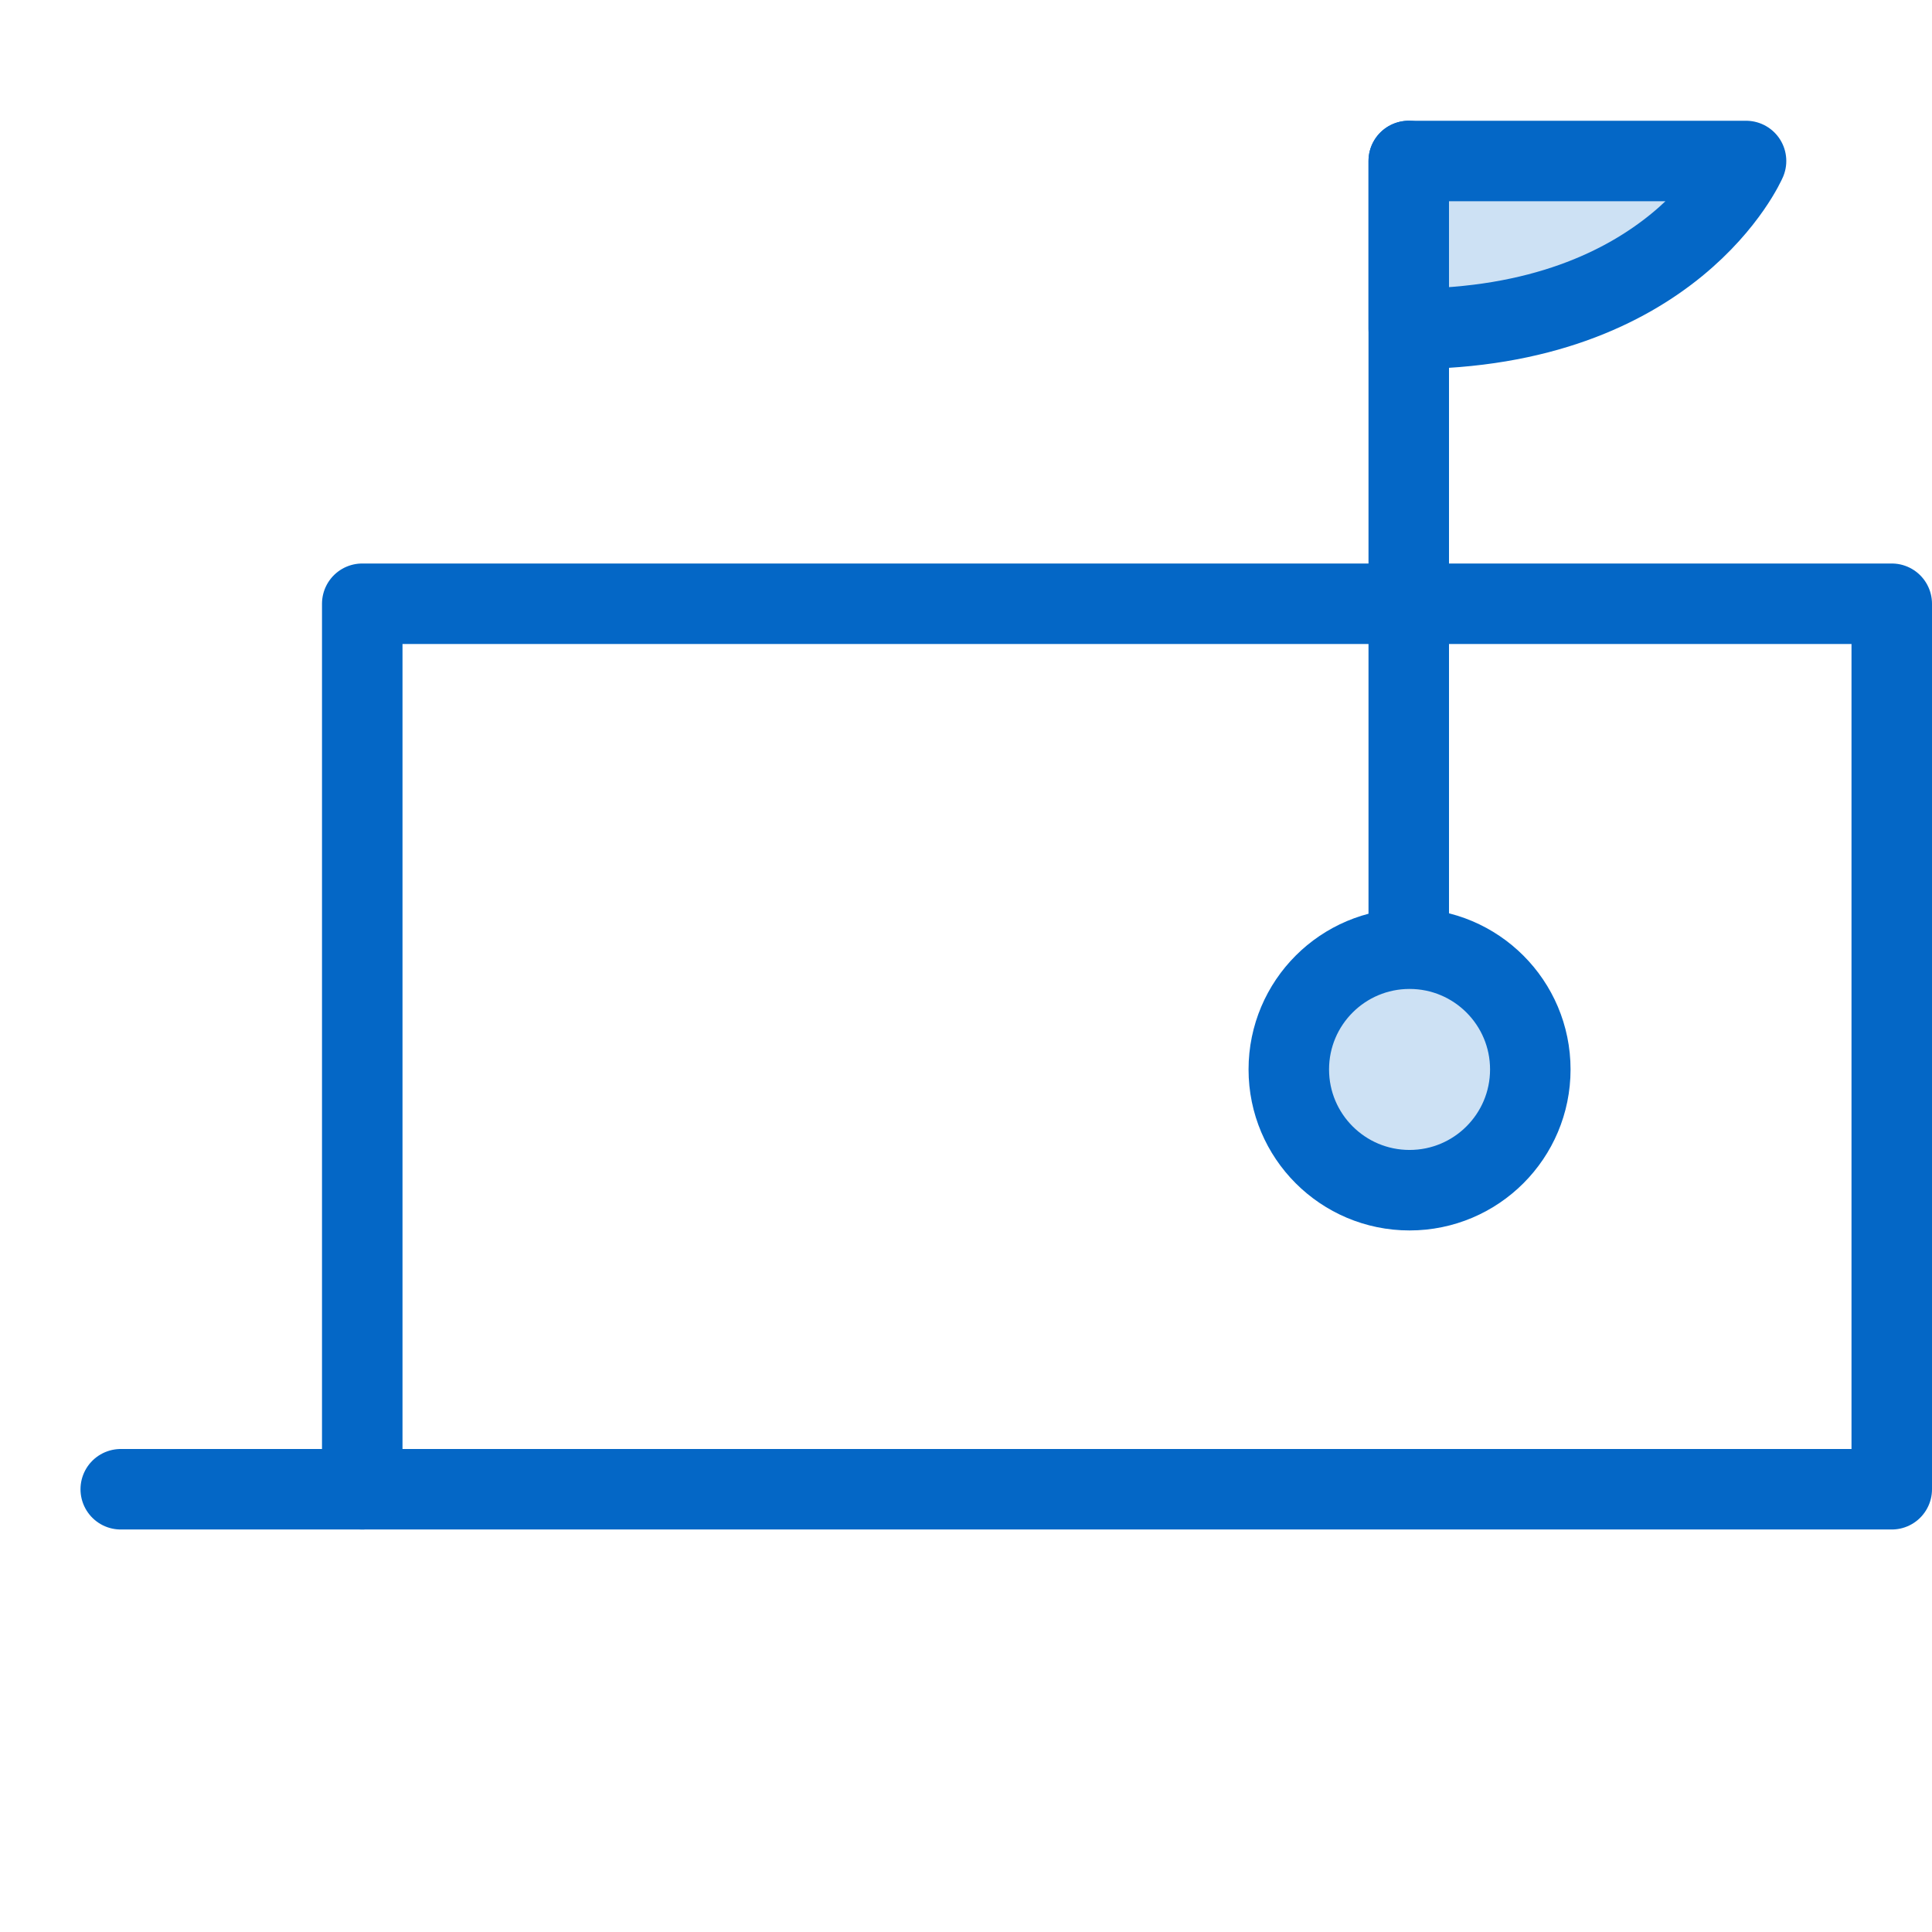
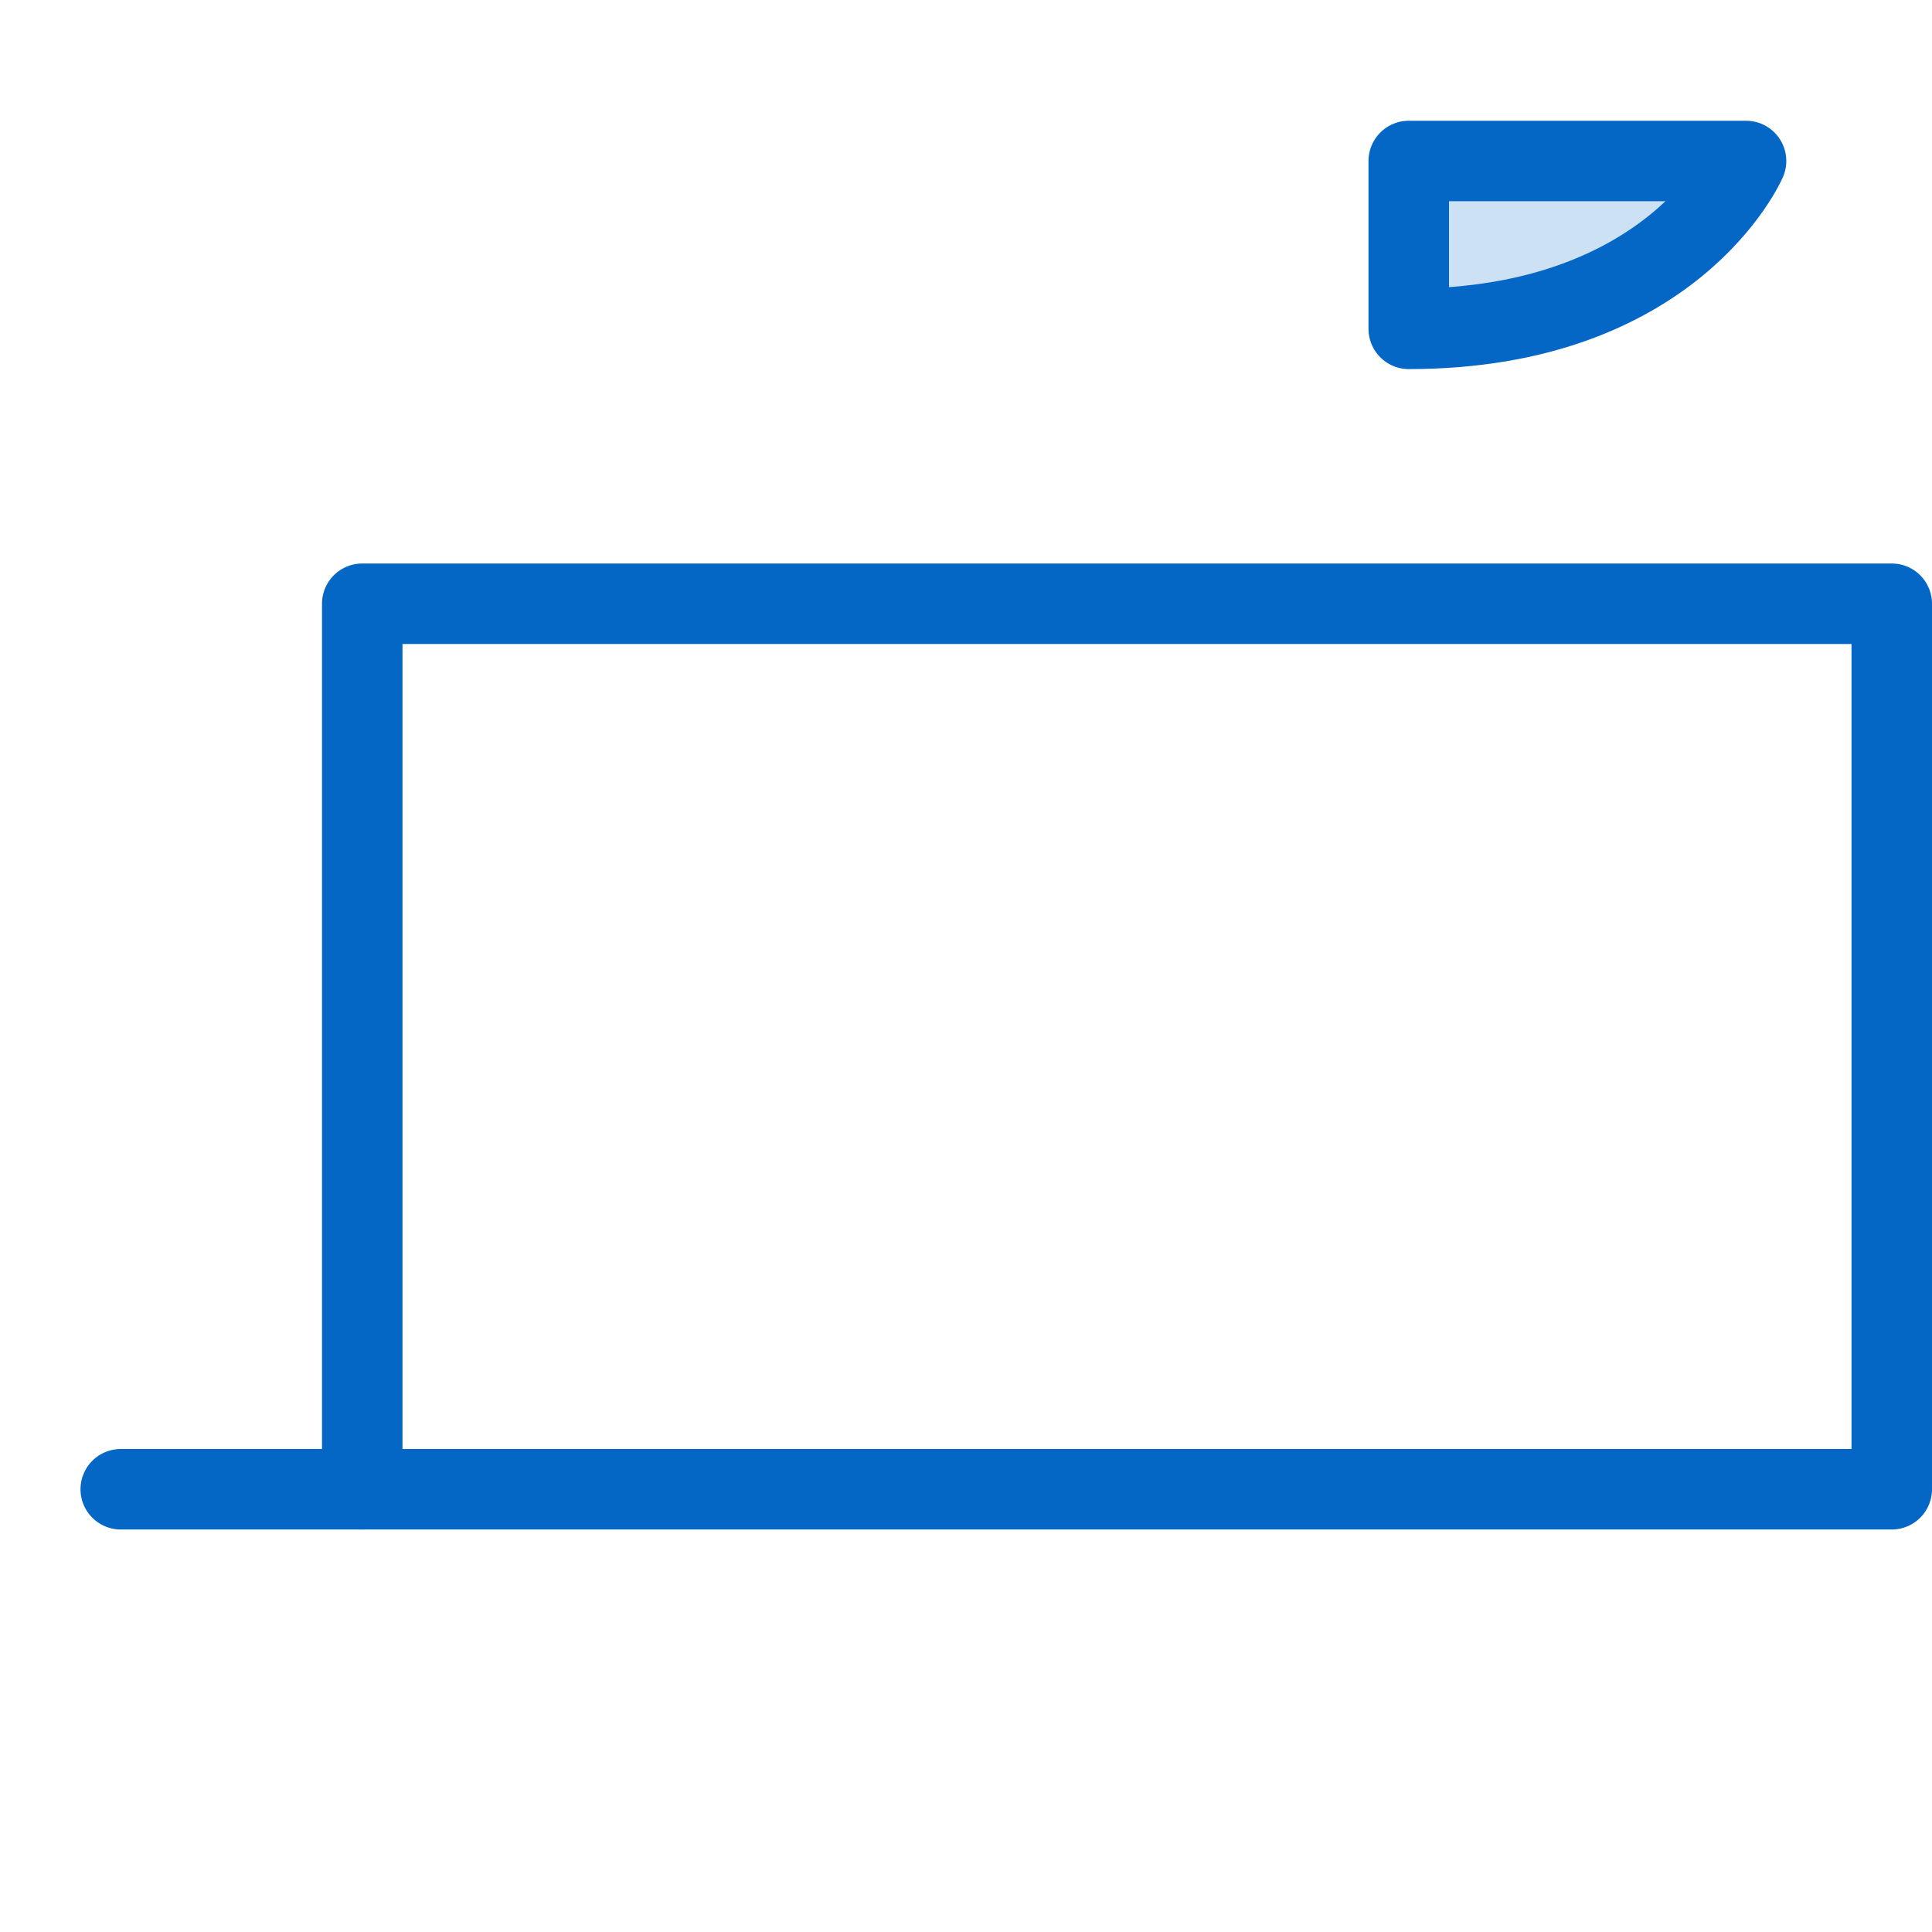
<svg xmlns="http://www.w3.org/2000/svg" id="Layer_1" data-name="Layer 1" viewBox="0 0 48 48">
  <defs>
    <style>.cls-1{fill:none;}.cls-1,.cls-2,.cls-3{stroke:#0467c6;stroke-linecap:round;stroke-linejoin:round;stroke-width:2px;}.cls-2{fill:#cde1f4;}.cls-3{fill:#fff;}</style>
  </defs>
  <title>Lettermail</title>
  <rect class="cls-1" x="9" y="15" width="38" height="22" />
-   <line class="cls-2" x1="35" y1="24" x2="35" y2="4" />
  <path class="cls-2" d="M35,4h8.38S41.58,8.17,35,8.17Z" />
-   <circle class="cls-2" cx="35.02" cy="26.57" r="3" />
  <line class="cls-3" x1="9" y1="37" x2="3" y2="37" />
</svg>